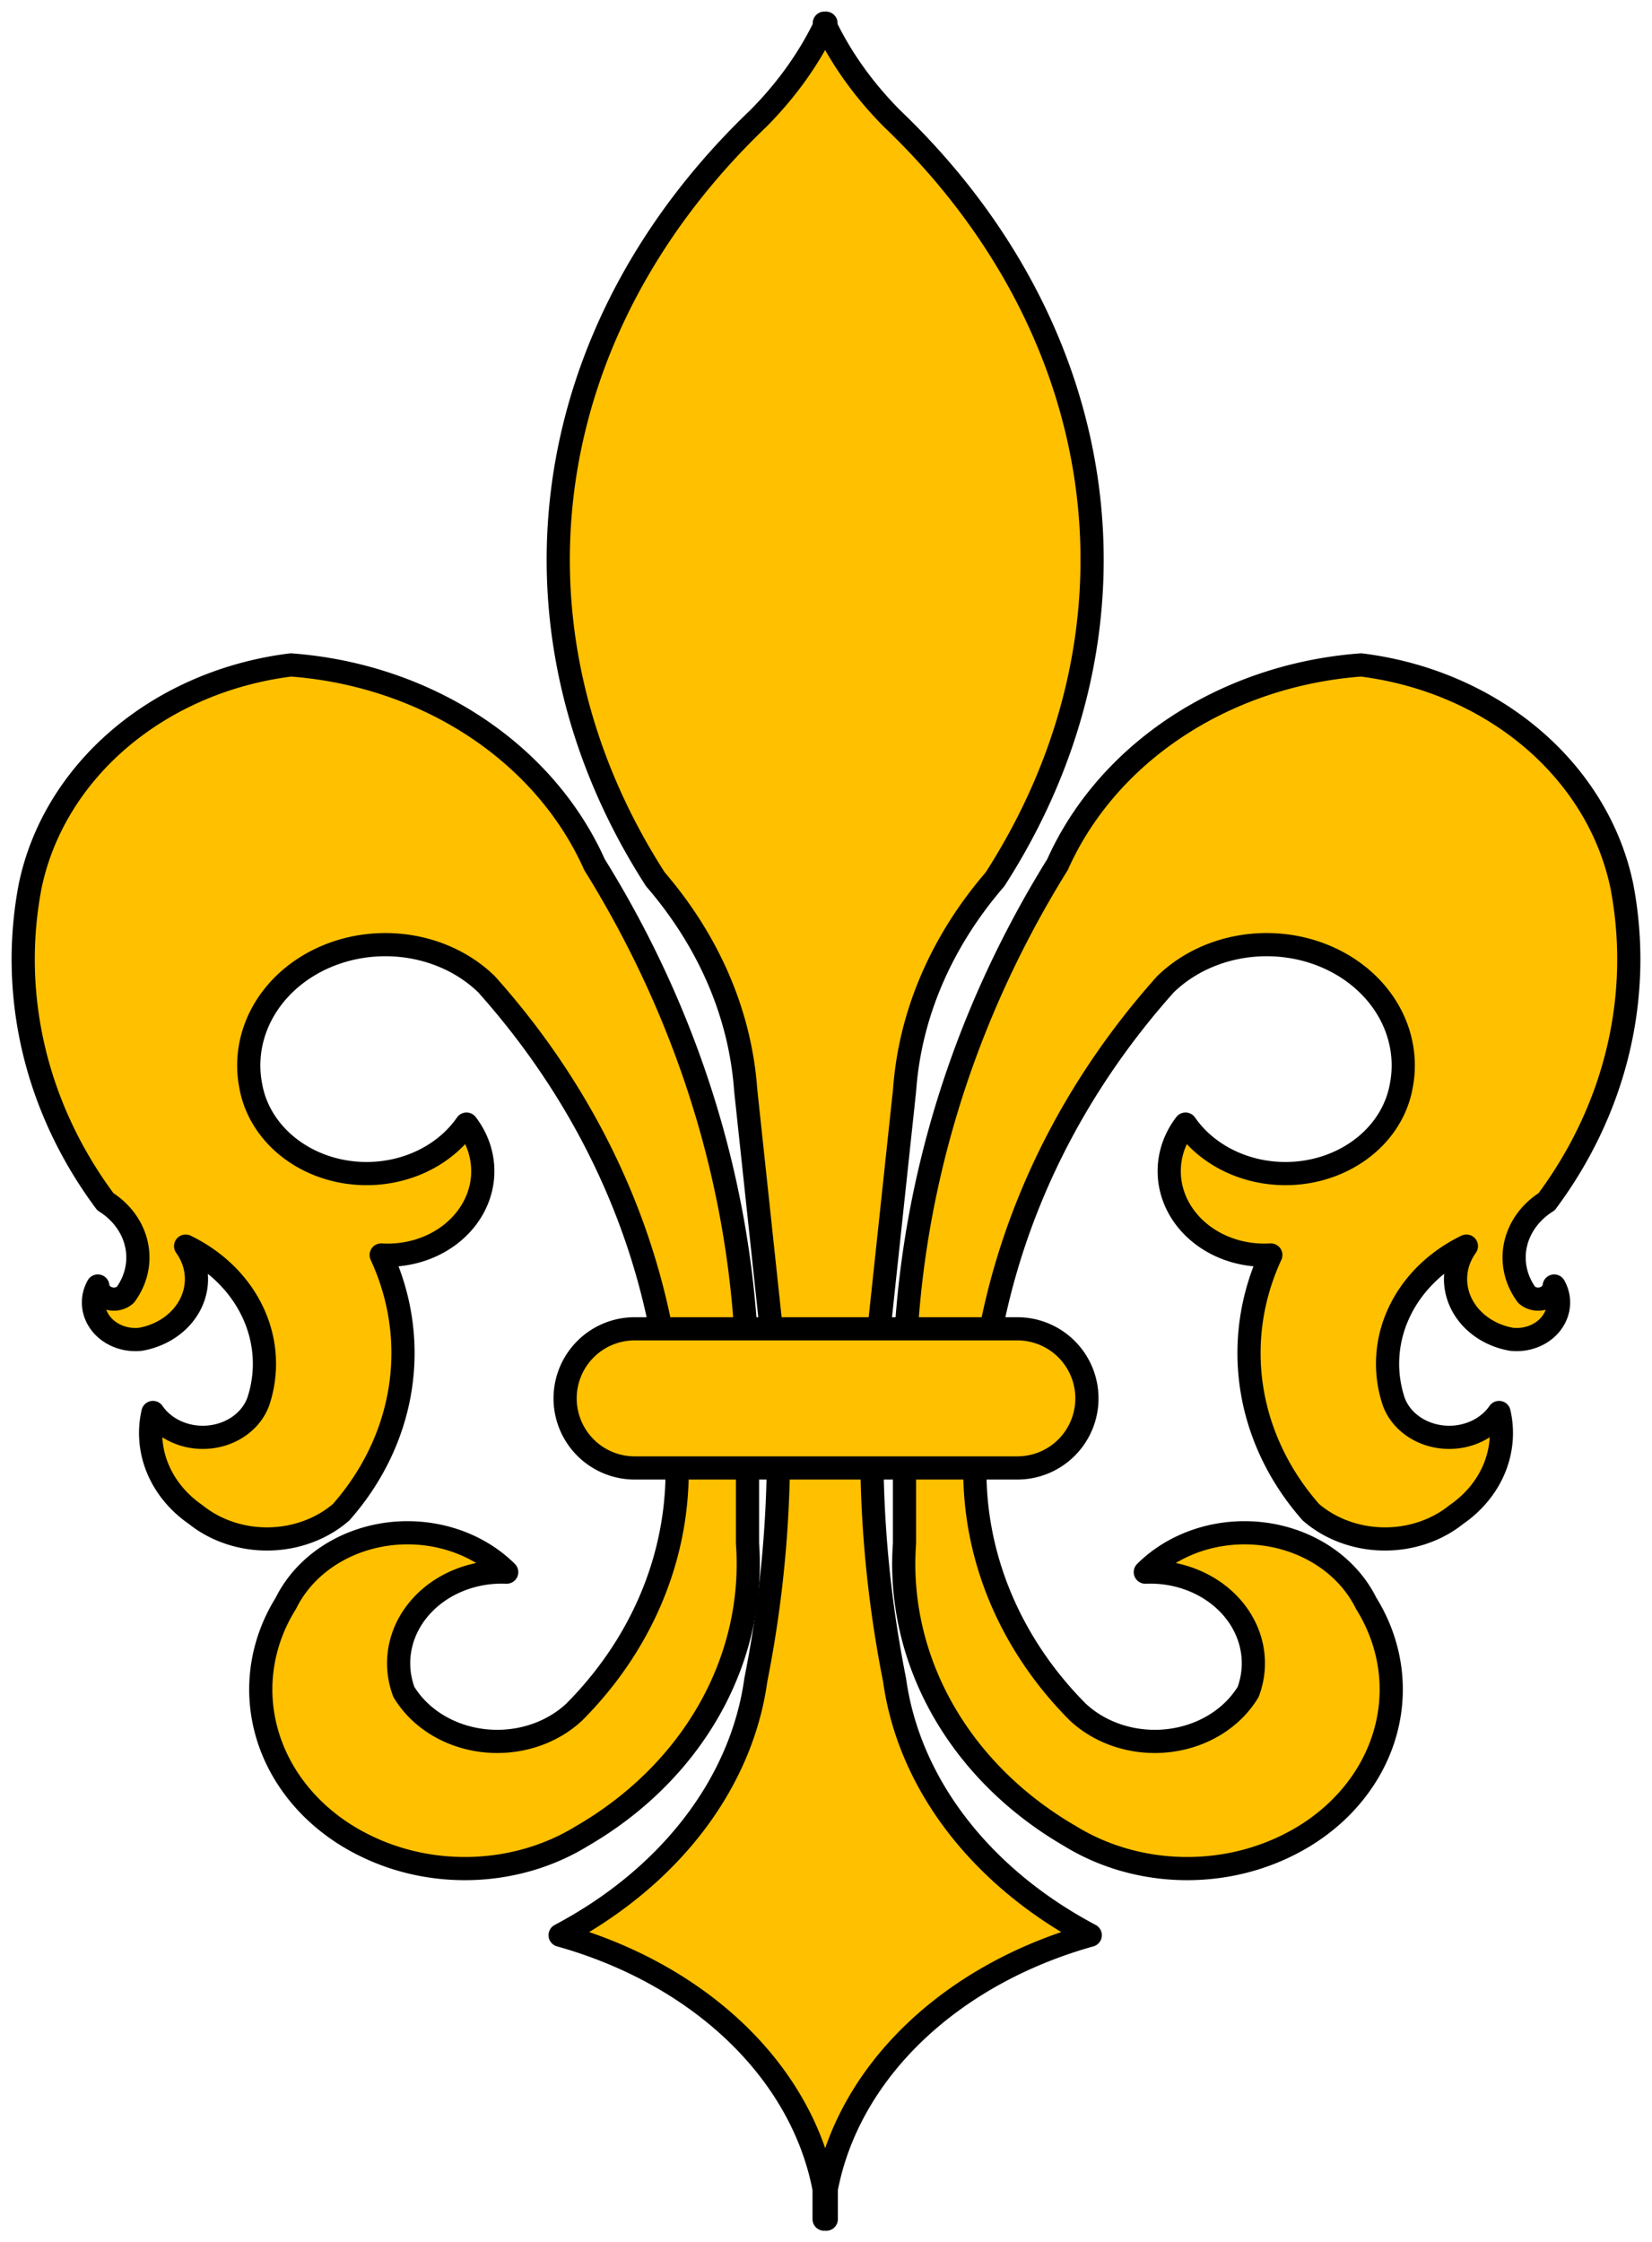
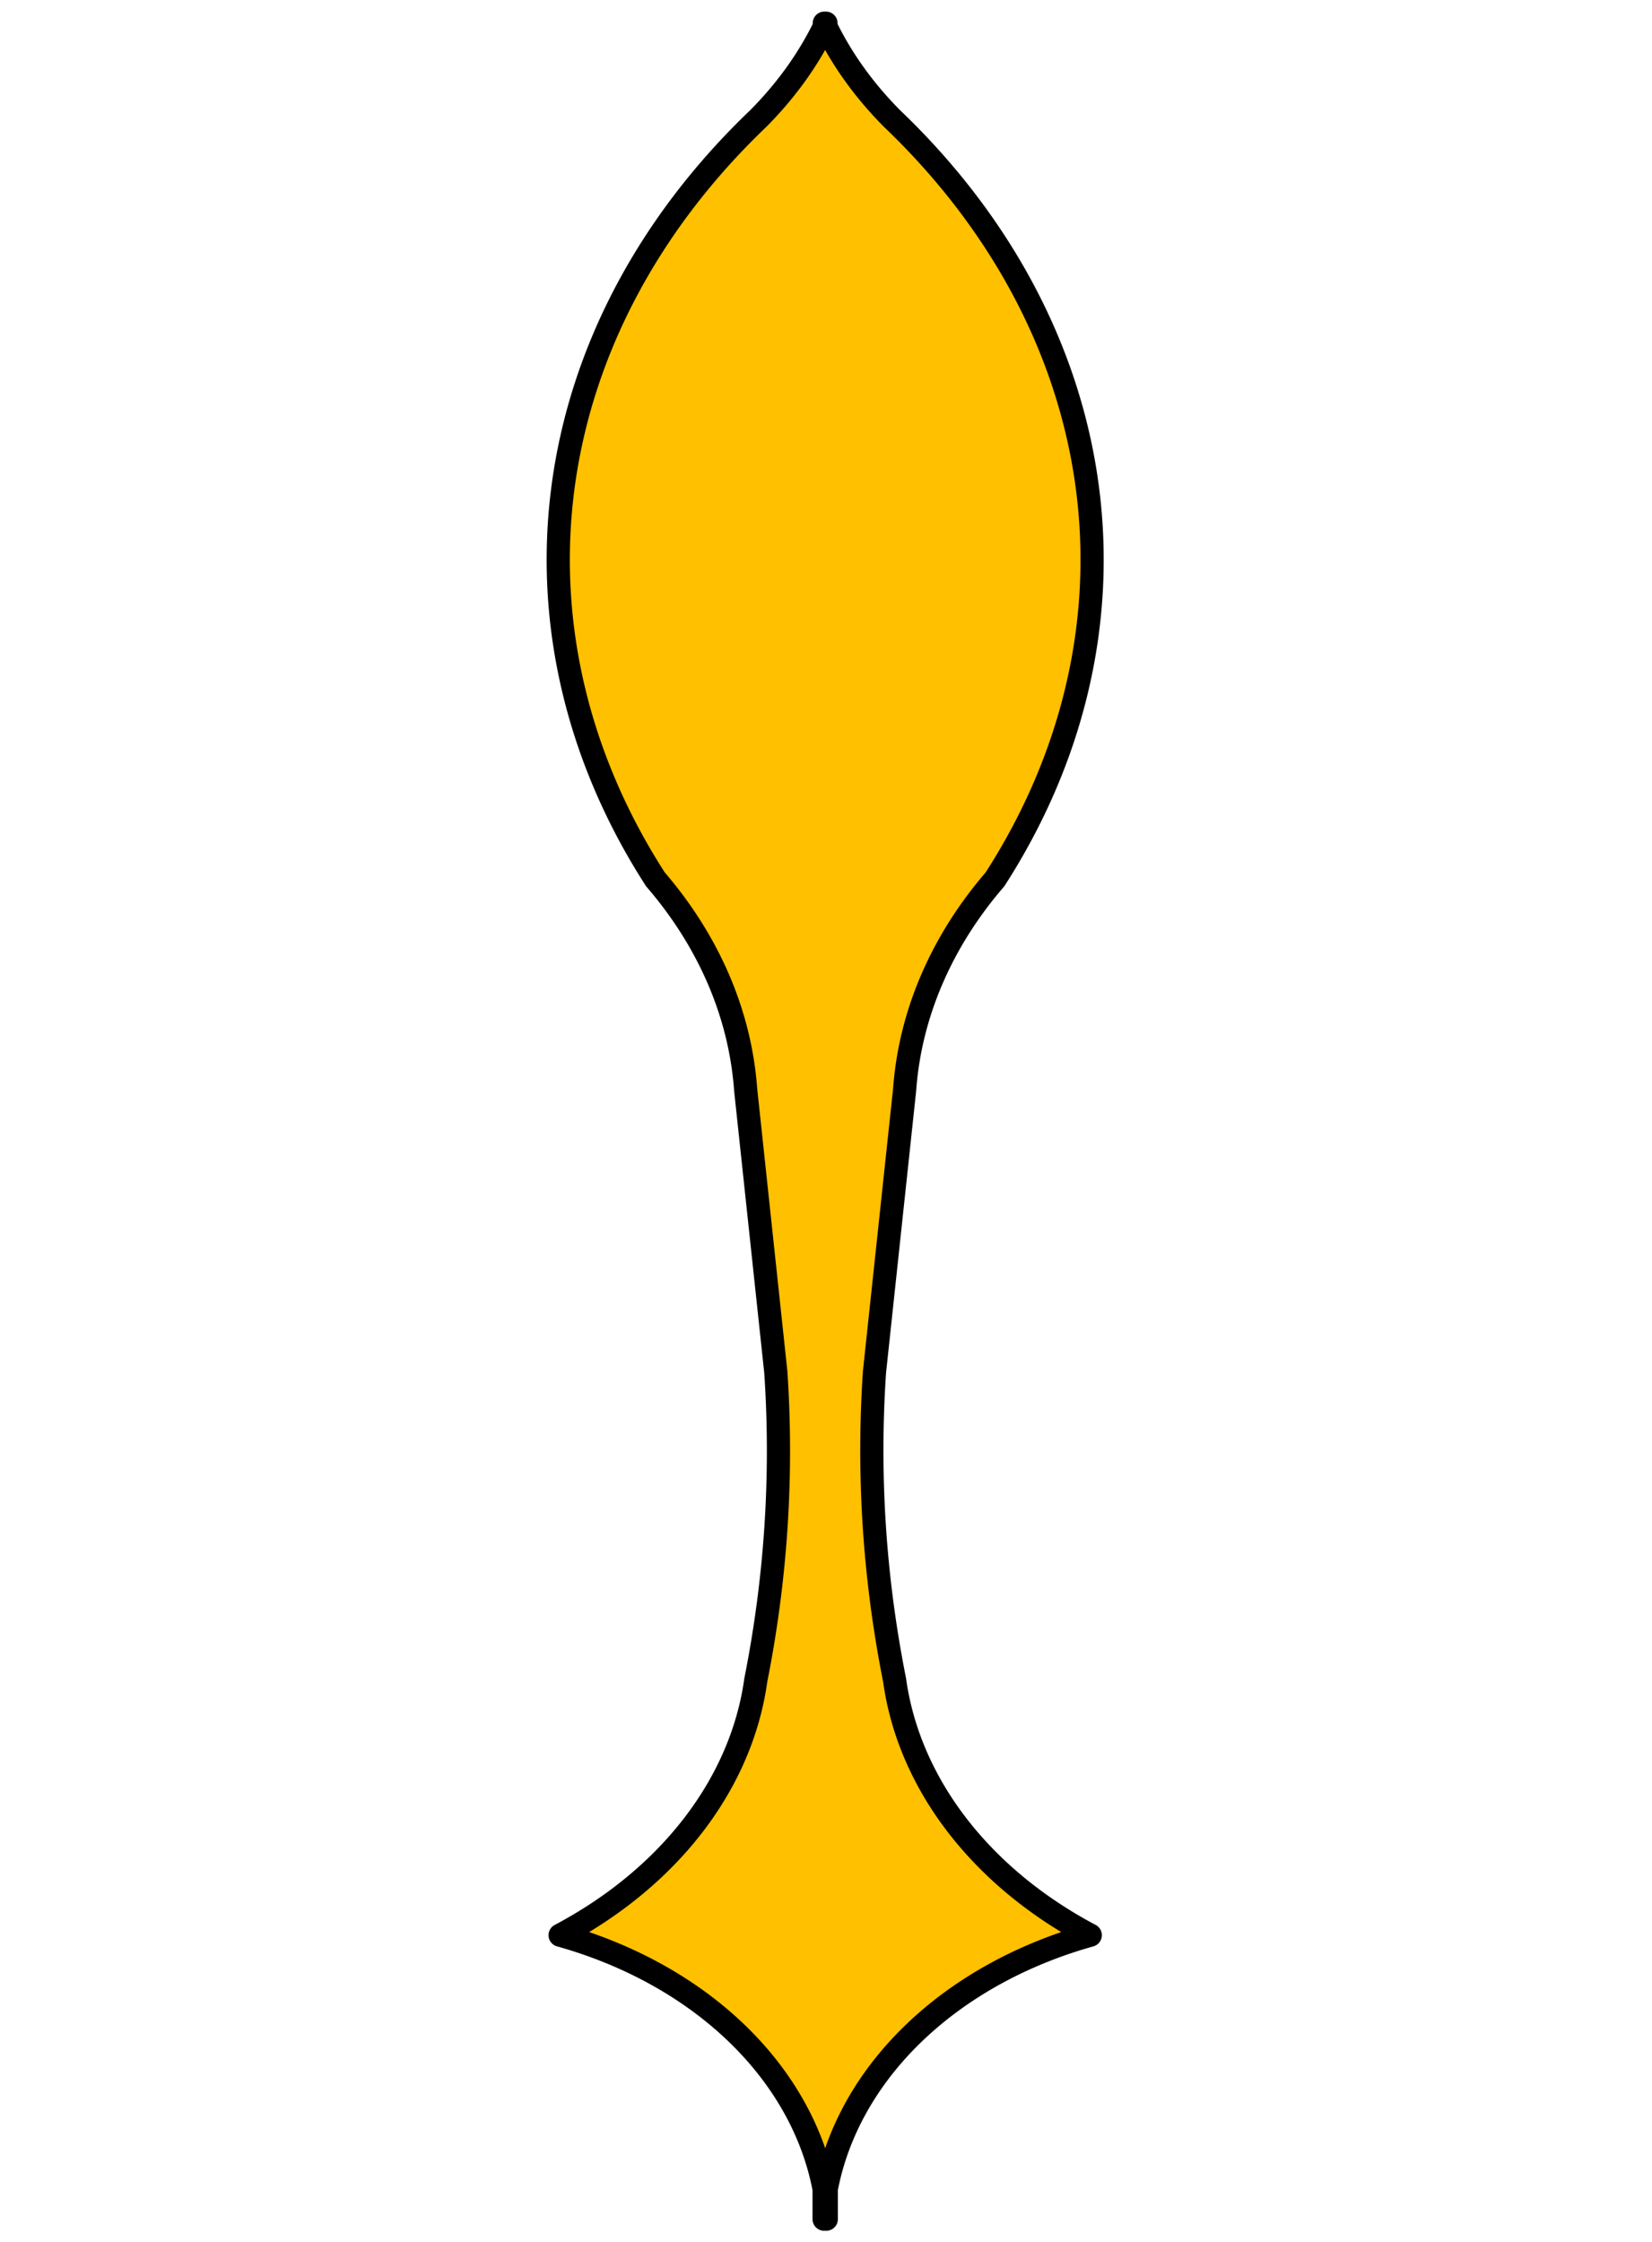
<svg xmlns="http://www.w3.org/2000/svg" xmlns:ns1="http://www.inkscape.org/namespaces/inkscape" xmlns:ns2="http://sodipodi.sourceforge.net/DTD/sodipodi-0.dtd" xmlns:ns3="http://schemas.microsoft.com/visio/2003/SVGExtensions/" width="2.227in" height="3.022in" viewBox="0 0 160.316 217.556" xml:space="preserve" color-interpolation-filters="sRGB" class="st2" id="svg2" version="1.1" ns1:version="0.48.2 r9819" ns2:docname="Fleur_de_Lys_2.svg">
  <defs id="defs40" />
  <ns2:namedview pagecolor="#ffffff" bordercolor="#666666" borderopacity="1" objecttolerance="10" gridtolerance="10" guidetolerance="10" ns1:pageopacity="0" ns1:pageshadow="2" ns1:window-width="640" ns1:window-height="480" id="namedview38" showgrid="false" ns1:zoom="0.86782281" ns1:cx="100.19745" ns1:cy="135.97246" ns1:window-x="0" ns1:window-y="0" ns1:window-maximized="0" ns1:current-layer="svg2" />
  <title id="title4">Fleur de Lys 2</title>
  <ns3:documentProperties ns3:langID="1033" ns3:viewMarkup="false" />
  <style type="text/css" id="style6">
	
		.st1 {fill:#ffc000;stroke:#000000;stroke-linecap:round;stroke-linejoin:round;stroke-width:2.25}
		.st2 {fill:none;fill-rule:evenodd;font-size:12px;overflow:visible;stroke-linecap:square;stroke-miterlimit:3}
	
	</style>
  <g ns3:mID="0" ns3:index="1" ns3:groupContext="foregroundPage" id="g8">
    <title id="title10">Page-1</title>
    <ns3:pageProperties ns3:drawingScale="1" ns3:pageScale="1" ns3:drawingUnits="19" ns3:shadowOffsetX="9" ns3:shadowOffsetY="-9" />
    <g id="group1-1" transform="translate(2.25,-2.25)" ns3:mID="1" ns3:groupContext="group">
      <title id="title13">Fleur-de-Lys 2</title>
      <g id="group2-2" transform="translate(0,-34.006)" ns3:mID="2" ns3:groupContext="group">
        <title id="title16">Sheet.2</title>
        <g id="shape3-3" ns3:mID="3" ns3:groupContext="shape" transform="translate(85.457,-8.52651E-014)">
          <title id="title19">Sheet.3</title>
-           <path d="M0.07 173.51 A120.464 106.492 0 0 1 14.92 120.14 A34.817 30.779 0 0 1 44.38 100.77 A29.968 26.492          0 0 1 69.7 122.29 A48.375 42.764 0 0 1 62.39 152.85 A7.515 6.644 -180 0 0 60.45 161.89 A1.564          1.383 -180 0 0 63.12 161.03 A4.07 3.598 0 0 1 58.99 166.2 A6.737 5.955 0 0 1 54.6 157.16          A14.721 13.013 -180 0 0 47.54 172.22 A5.655 4.999 -180 0 0 57.77 173.3 A11.341 10.025 0          0 1 53.63 183.2 A10.289 9.096 0 0 1 39.51 182.98 A28.419 25.123 0 0 1 35.62 158.02 A9.223 8.154          0 0 1 27.34 145.32 A11.375 10.056 -180 0 0 48.27 141.66 A13.256 11.718 -180 0 0 25.39 131.76          A84.26 74.487 -180 0 0 7.38 173.51 A40.01 35.369 -180 0 0 16.87 202.35 A10.273 9.082 -180          0 0 33.42 200.41 A10.013 8.852 -180 0 0 23.44 188.79 A12.878 11.384 0 0 1 44.87 191.81 A19.581          17.31 0 0 1 37.32 215.26 A19.879 17.573 0 0 1 16.14 214.4 A35.681 31.542 0 0 1 0.07 185.99          L0.07 173.51 Z" class="st1" id="path21" />
        </g>
        <g id="shape4-5" ns3:mID="4" ns3:groupContext="shape" transform="translate(70.36,-8.52651E-014) scale(-1,1)">
          <title id="title24">Sheet.4</title>
-           <path d="M0.07 173.51 A120.464 106.492 0 0 1 14.92 120.14 A34.817 30.779 0 0 1 44.38 100.77 A29.968 26.492          0 0 1 69.7 122.29 A48.375 42.764 0 0 1 62.39 152.85 A7.515 6.644 -180 0 0 60.45 161.89 A1.564          1.383 -180 0 0 63.12 161.03 A4.07 3.598 0 0 1 58.99 166.2 A6.737 5.955 0 0 1 54.6 157.16          A14.721 13.013 -180 0 0 47.54 172.22 A5.655 4.999 -180 0 0 57.77 173.3 A11.341 10.025 0          0 1 53.63 183.2 A10.289 9.096 0 0 1 39.51 182.98 A28.419 25.123 0 0 1 35.62 158.02 A9.223 8.154          0 0 1 27.34 145.32 A11.375 10.056 -180 0 0 48.27 141.66 A13.256 11.718 -180 0 0 25.39 131.76          A84.26 74.487 -180 0 0 7.38 173.51 A40.01 35.369 -180 0 0 16.87 202.35 A10.273 9.082 -180          0 0 33.42 200.41 A10.013 8.852 -180 0 0 23.44 188.79 A12.878 11.384 0 0 1 44.87 191.81 A19.581          17.31 0 0 1 37.32 215.26 A19.879 17.573 0 0 1 16.14 214.4 A35.681 31.542 0 0 1 0.07 185.99          L0.07 173.51 Z" class="st1" id="path26" />
        </g>
      </g>
      <g id="shape5-7" ns3:mID="5" ns3:groupContext="shape" transform="translate(51.925,0)">
        <title id="title29">Sheet.5</title>
        <path d="M25.9 4.67 A39.003 31.387 8.71 0 1 25.82 4.5 L25.82 4.84 A39.003 31.387 171.29 0 1 19.41 13.75 A84.933         67.528 -178.66 0 0 9.43 87.57 A50.79 40.373 179.31 0 1 18.19 108.02 L21.11 135.35 A179.152 142.403         179.51 0 1 19.17 165.26 A42.198 33.566 177.87 0 1 0.18 190.01 A39.01 31.006 0 0 1 25.8 214.64 L25.8         217.56 A39.01 31.006 0 0 1 25.9 216.41 A39.01 31.006 0 0 1 26.01 217.56 L26.01 214.64 A39.01         31.006 0 0 1 51.63 190.01 A42.198 33.566 2.13 0 1 32.64 165.26 A179.152 142.403 0.49 0 1 30.69 135.35         L33.61 108.02 A50.79 40.373 0.69 0 1 42.38 87.57 A84.933 67.528 -1.34 0 0 32.39 13.75 A39.003         31.387 8.71 0 1 25.98 4.84 L25.98 4.5 A39.003 31.387 171.29 0 1 25.9 4.67 Z" class="st1" id="path31" />
      </g>
      <g id="shape6-9" ns3:mID="6" ns3:groupContext="shape" transform="translate(52.59,-72.884)">
        <title id="title34">Rounded rectangle.66</title>
        <ns3:userDefs>
          <ns3:ud ns3:nameU="visVersion" ns3:val="VT0(14):26" />
        </ns3:userDefs>
-         <path d="M43.89 217.56 A6.749 6.749 -180 0 0 50.64 210.81 A6.749 6.749 -180 0 0 43.89 204.06 L6.75 204.06         A6.749 6.749 -180 0 0 -0 210.81 A6.749 6.749 -180 0 0 6.75 217.56 L43.89 217.56 Z" class="st1" id="path36" />
      </g>
    </g>
  </g>
</svg>